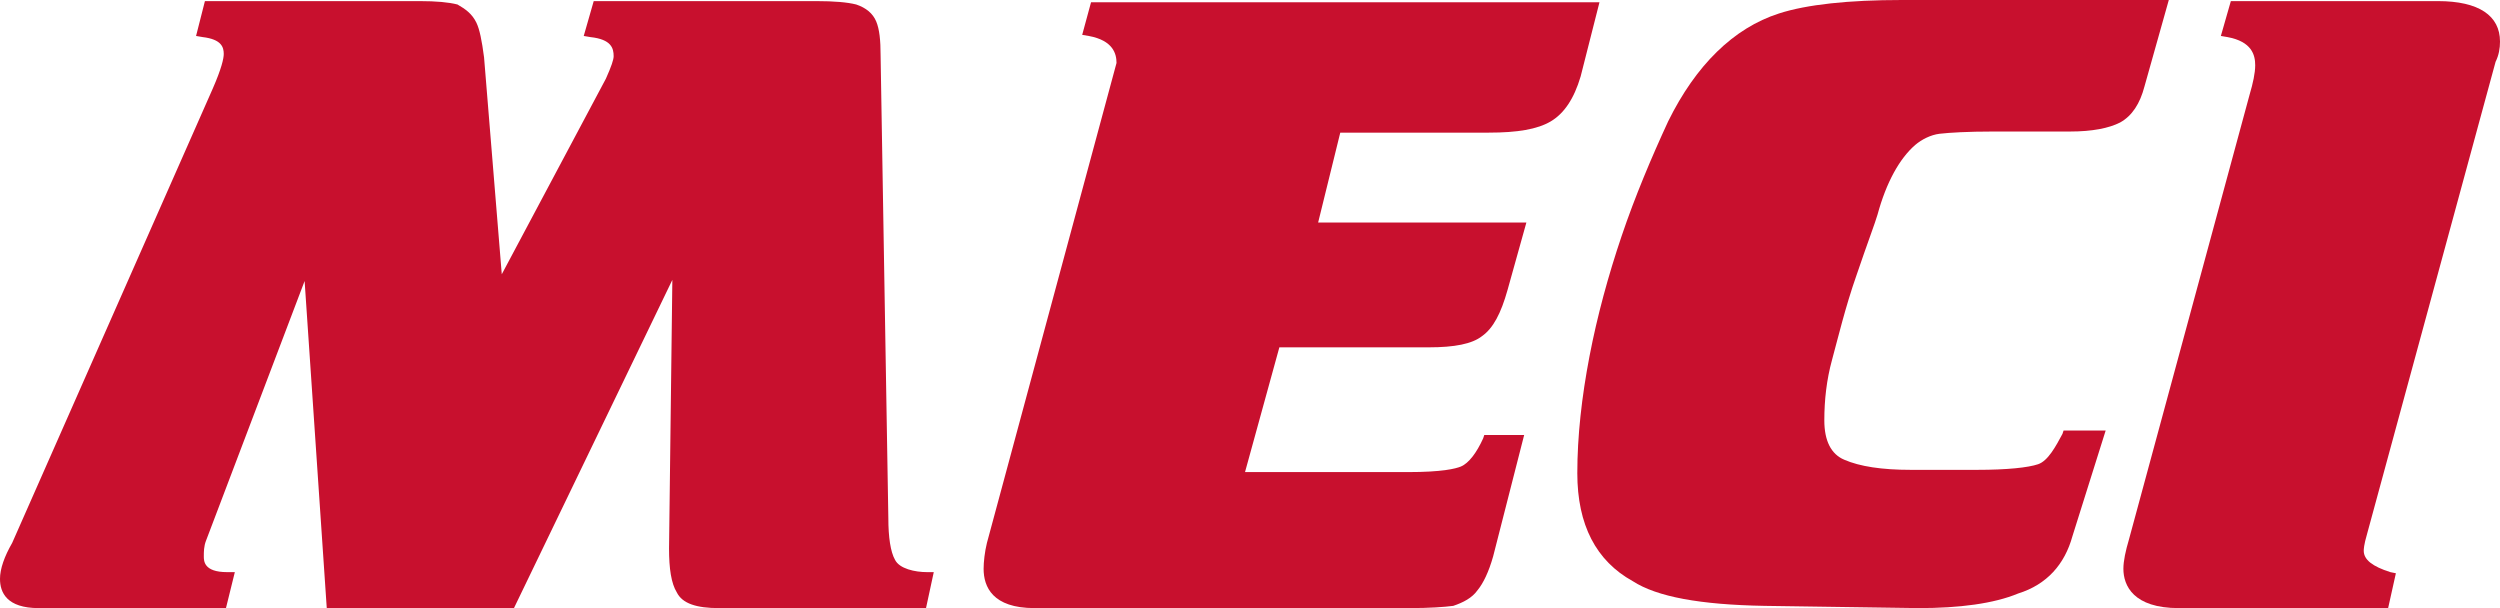
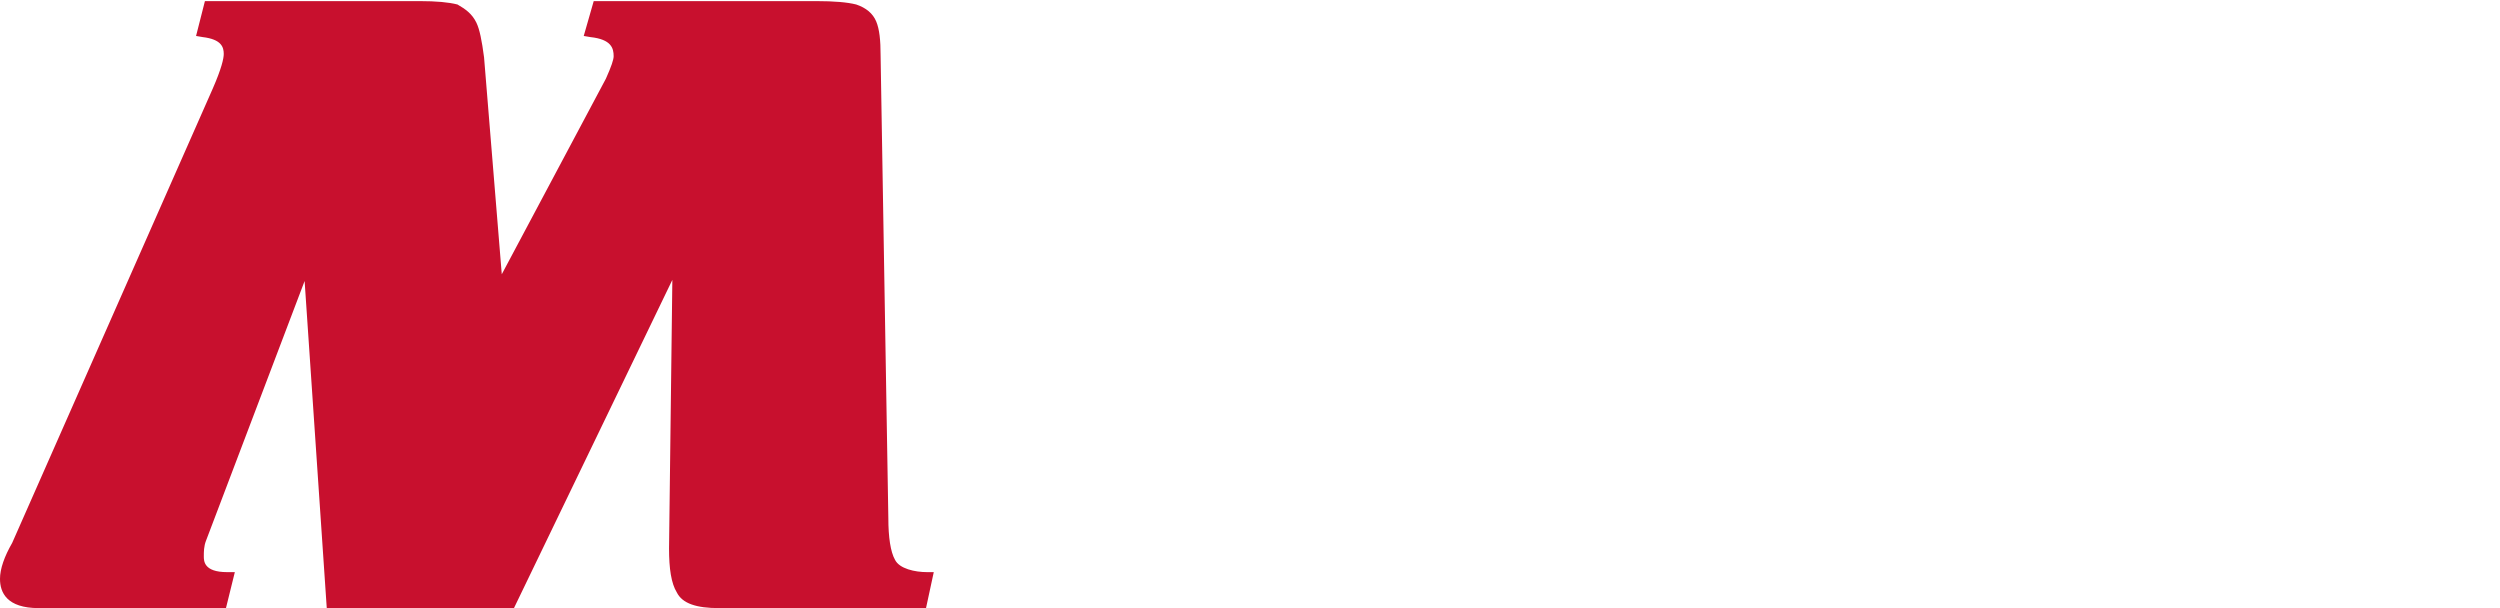
<svg xmlns="http://www.w3.org/2000/svg" width="148" height="36" viewBox="0 0 148 36" fill="none">
-   <path d="M141.377 36H128.984C126.295 36 125.705 34.669 125.705 33.671C125.705 33.205 125.836 32.606 126.033 31.941L133.18 5.59C133.377 4.924 133.508 4.325 133.508 3.859C133.508 3.26 133.311 2.462 131.869 2.196L131.475 2.129L132.066 0.066H144.328C146.754 0.066 148 0.931 148 2.462C148 2.861 147.934 3.26 147.738 3.66L140.131 31.608C139.934 32.273 139.934 32.54 139.934 32.606C139.934 33.139 140.459 33.538 141.508 33.87L141.836 33.937L141.377 36Z" fill="#C8102E" />
-   <path d="M113.574 36L104.459 35.867C100.656 35.8 98.098 35.335 96.656 34.403C94.492 33.205 93.377 31.076 93.377 28.015C93.377 25.819 93.639 23.49 94.098 21.094C94.557 18.699 95.213 16.303 96 13.974C96.787 11.645 97.77 9.316 98.754 7.187C100.393 3.86 102.623 1.664 105.311 0.799C106.951 0.266 109.443 0 112.59 0H128.393L126.951 5.124C126.689 6.122 126.23 6.854 125.508 7.253C124.852 7.586 123.869 7.786 122.557 7.786H118.033C116.459 7.786 115.41 7.852 114.82 7.919C114.295 7.985 113.77 8.251 113.377 8.584C112.459 9.383 111.672 10.78 111.148 12.71C111.016 13.176 110.557 14.373 109.902 16.303C109.246 18.166 108.787 20.096 108.459 21.294C108.131 22.492 108 23.689 108 24.887C108 26.085 108.393 26.884 109.18 27.216C110.098 27.616 111.41 27.815 113.115 27.815H117.049C118.82 27.815 120.066 27.682 120.656 27.482C121.246 27.283 121.705 26.418 122.098 25.686L122.164 25.486H124.656L122.689 31.741C122.23 33.405 121.18 34.603 119.475 35.135C118.033 35.734 116 36 113.574 36Z" fill="#C8102E" />
-   <path d="M83.41 36H61.246C58.754 36 58.23 34.736 58.23 33.671C58.23 33.272 58.295 32.673 58.426 32.141L66.098 3.727C66.098 3.194 65.902 2.396 64.459 2.13L64.066 2.063L64.59 0.133H94.689L93.574 4.525C93.18 5.856 92.59 6.721 91.803 7.187C91.016 7.653 89.836 7.852 88.131 7.852H79.344L78.033 13.176H90.361L89.246 17.168C88.853 18.566 88.394 19.431 87.738 19.897C87.148 20.363 86.098 20.562 84.59 20.562H75.738L73.705 27.948H83.344C85.377 27.948 86.164 27.749 86.492 27.616C86.951 27.416 87.41 26.817 87.803 25.952L87.869 25.753H90.23L88.394 32.939C88.131 33.871 87.803 34.536 87.475 34.935C87.147 35.401 86.623 35.667 86.033 35.867C85.508 35.934 84.656 36 83.41 36Z" fill="#C8102E" />
  <path d="M54.82 36H42.557C41.246 36 40.393 35.734 40.066 35.068C39.738 34.536 39.607 33.671 39.607 32.473L39.803 16.569L30.426 36H19.344L18.033 16.636L12.197 32.007C12.066 32.34 12.066 32.673 12.066 32.939C12.066 33.205 12.066 33.87 13.443 33.87H13.902L13.377 36H2.295C0.393 36 0 35.068 0 34.27C0 33.671 0.262 32.939 0.721 32.14L12.59 5.257C13.115 4.059 13.246 3.46 13.246 3.194C13.246 2.795 13.115 2.329 12 2.196L11.607 2.129L12.131 0.066H24.852C25.836 0.066 26.557 0.133 27.082 0.266C27.541 0.532 27.934 0.798 28.197 1.331C28.393 1.73 28.525 2.395 28.656 3.394L29.705 16.236L35.869 4.658C36.197 3.926 36.328 3.527 36.328 3.327C36.328 2.861 36.197 2.329 34.951 2.196L34.557 2.129L35.148 0.066H48.328C49.377 0.066 50.164 0.133 50.688 0.266C51.279 0.466 51.672 0.798 51.869 1.264C52.066 1.73 52.131 2.395 52.131 3.26L52.59 30.676C52.59 31.808 52.721 32.673 52.984 33.139C53.246 33.671 54.164 33.87 54.885 33.87H55.279L54.82 36Z" fill="#C8102E" />
</svg>